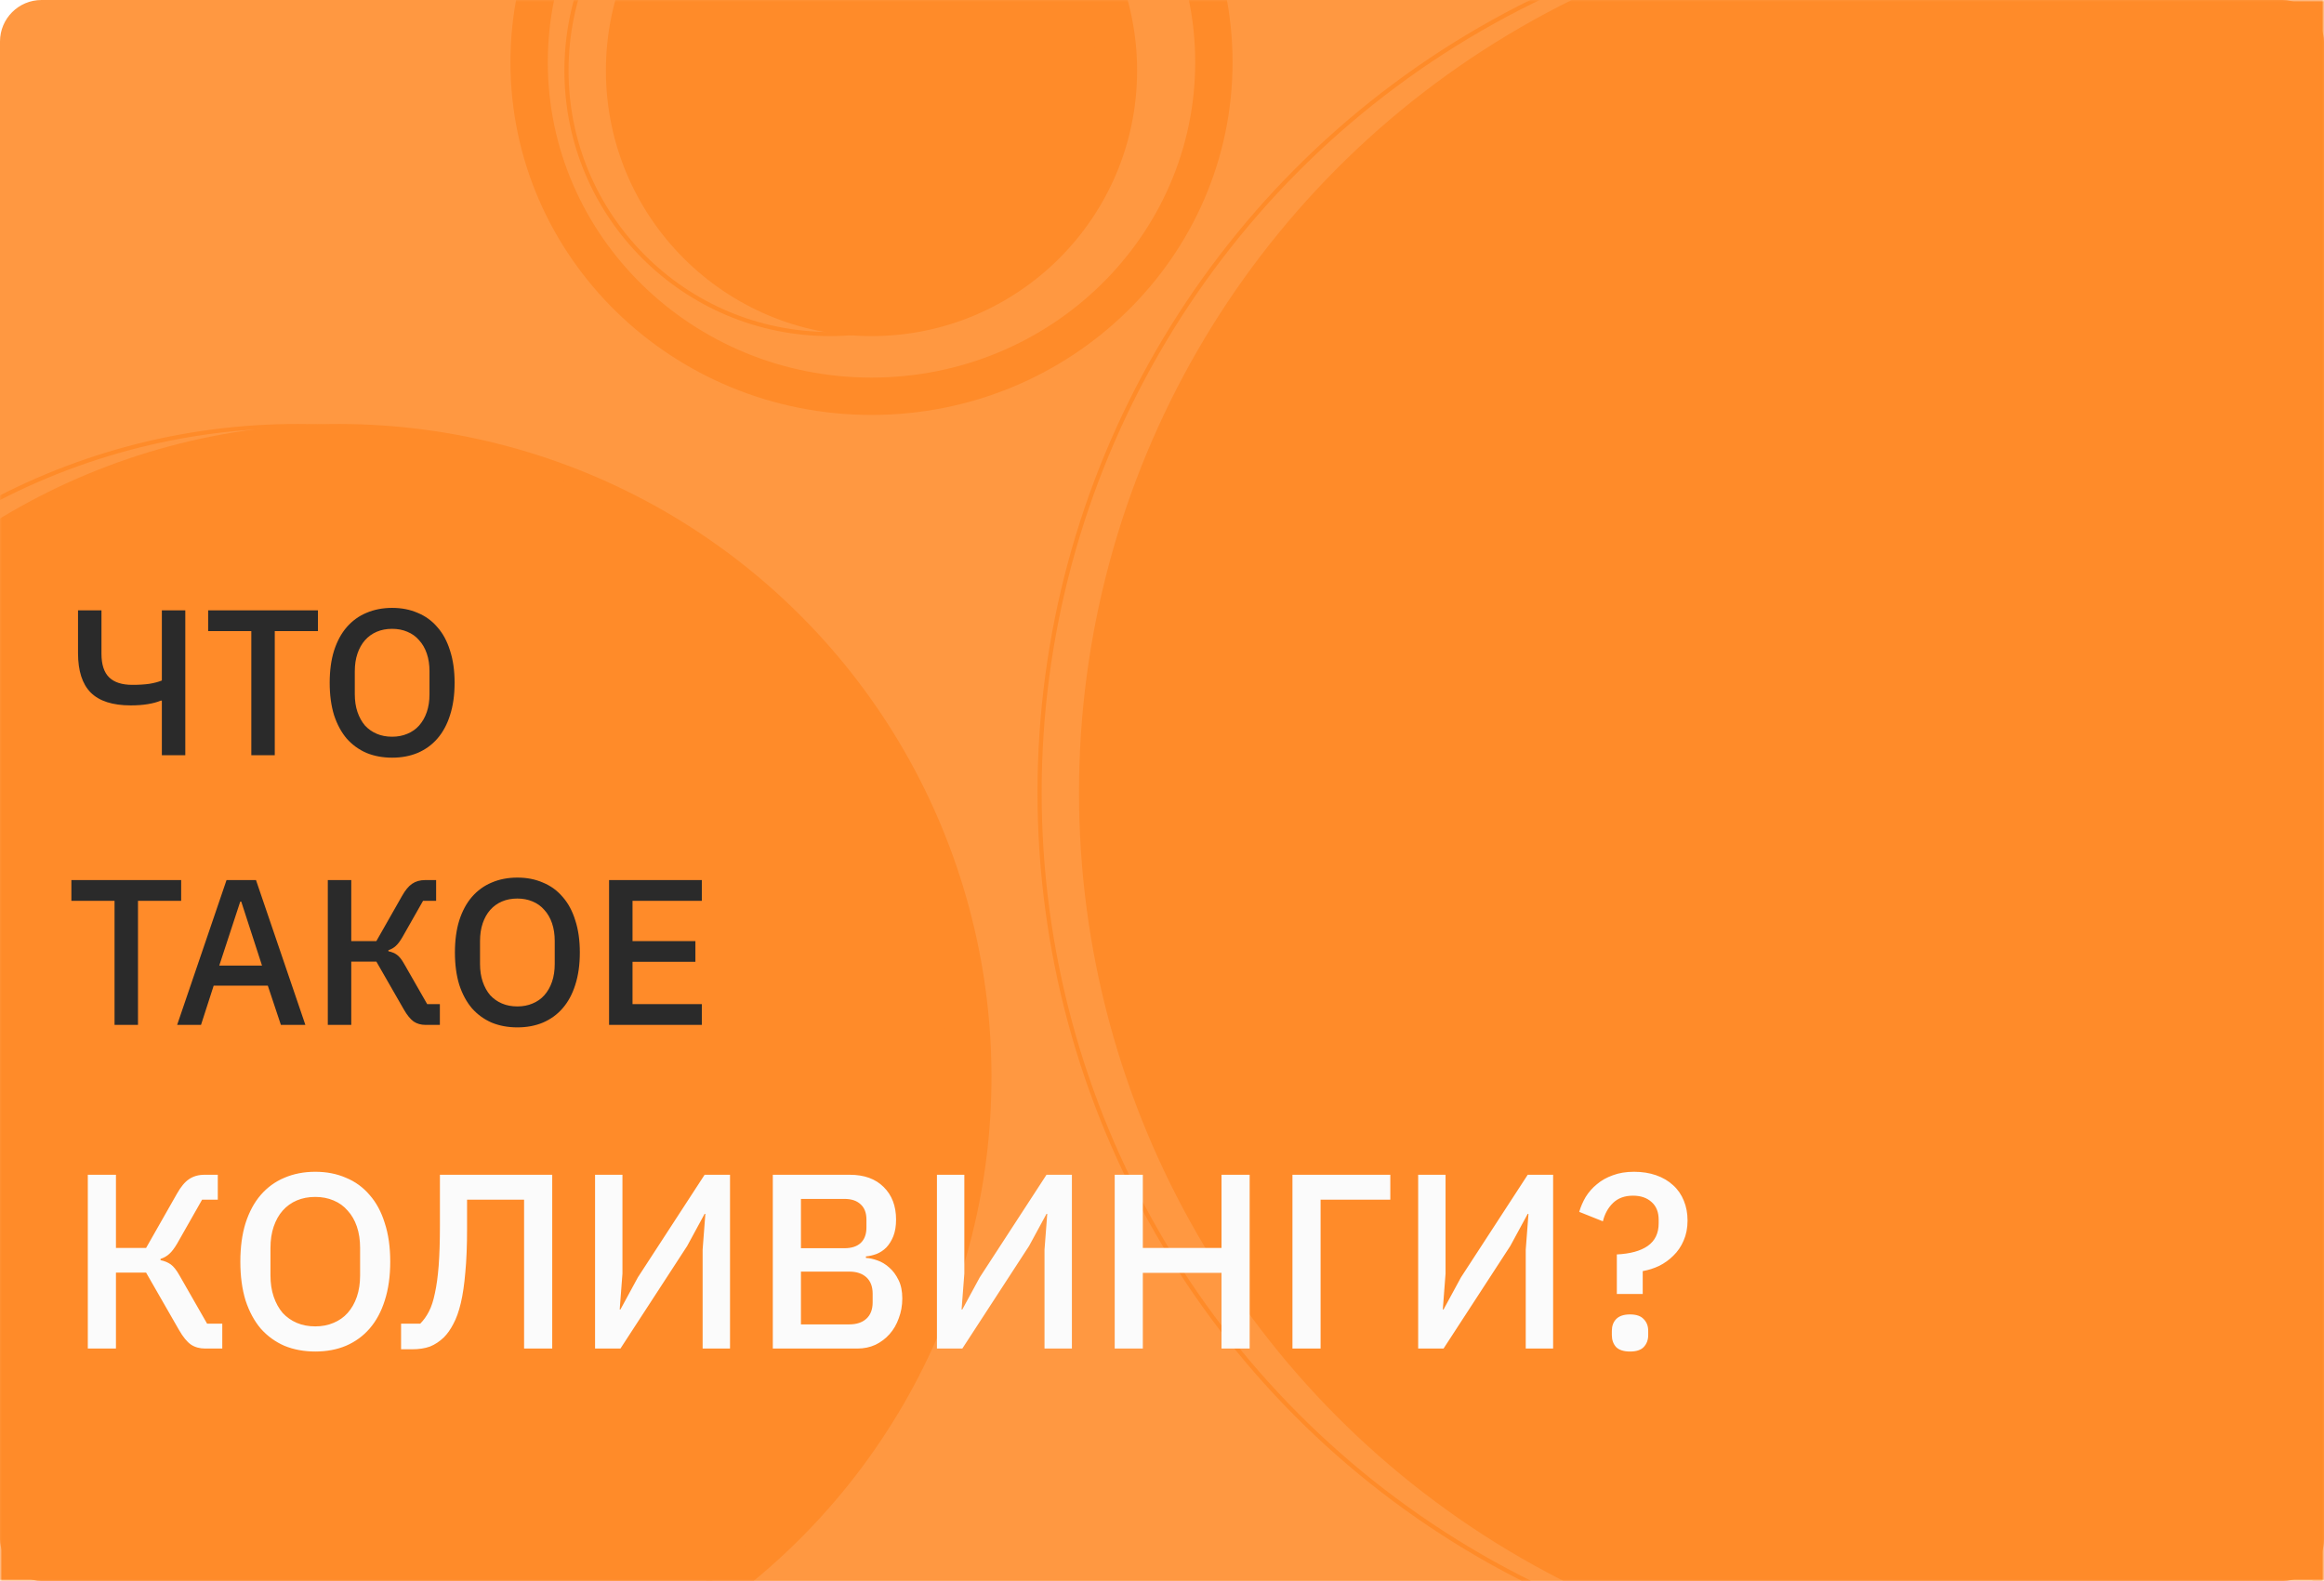
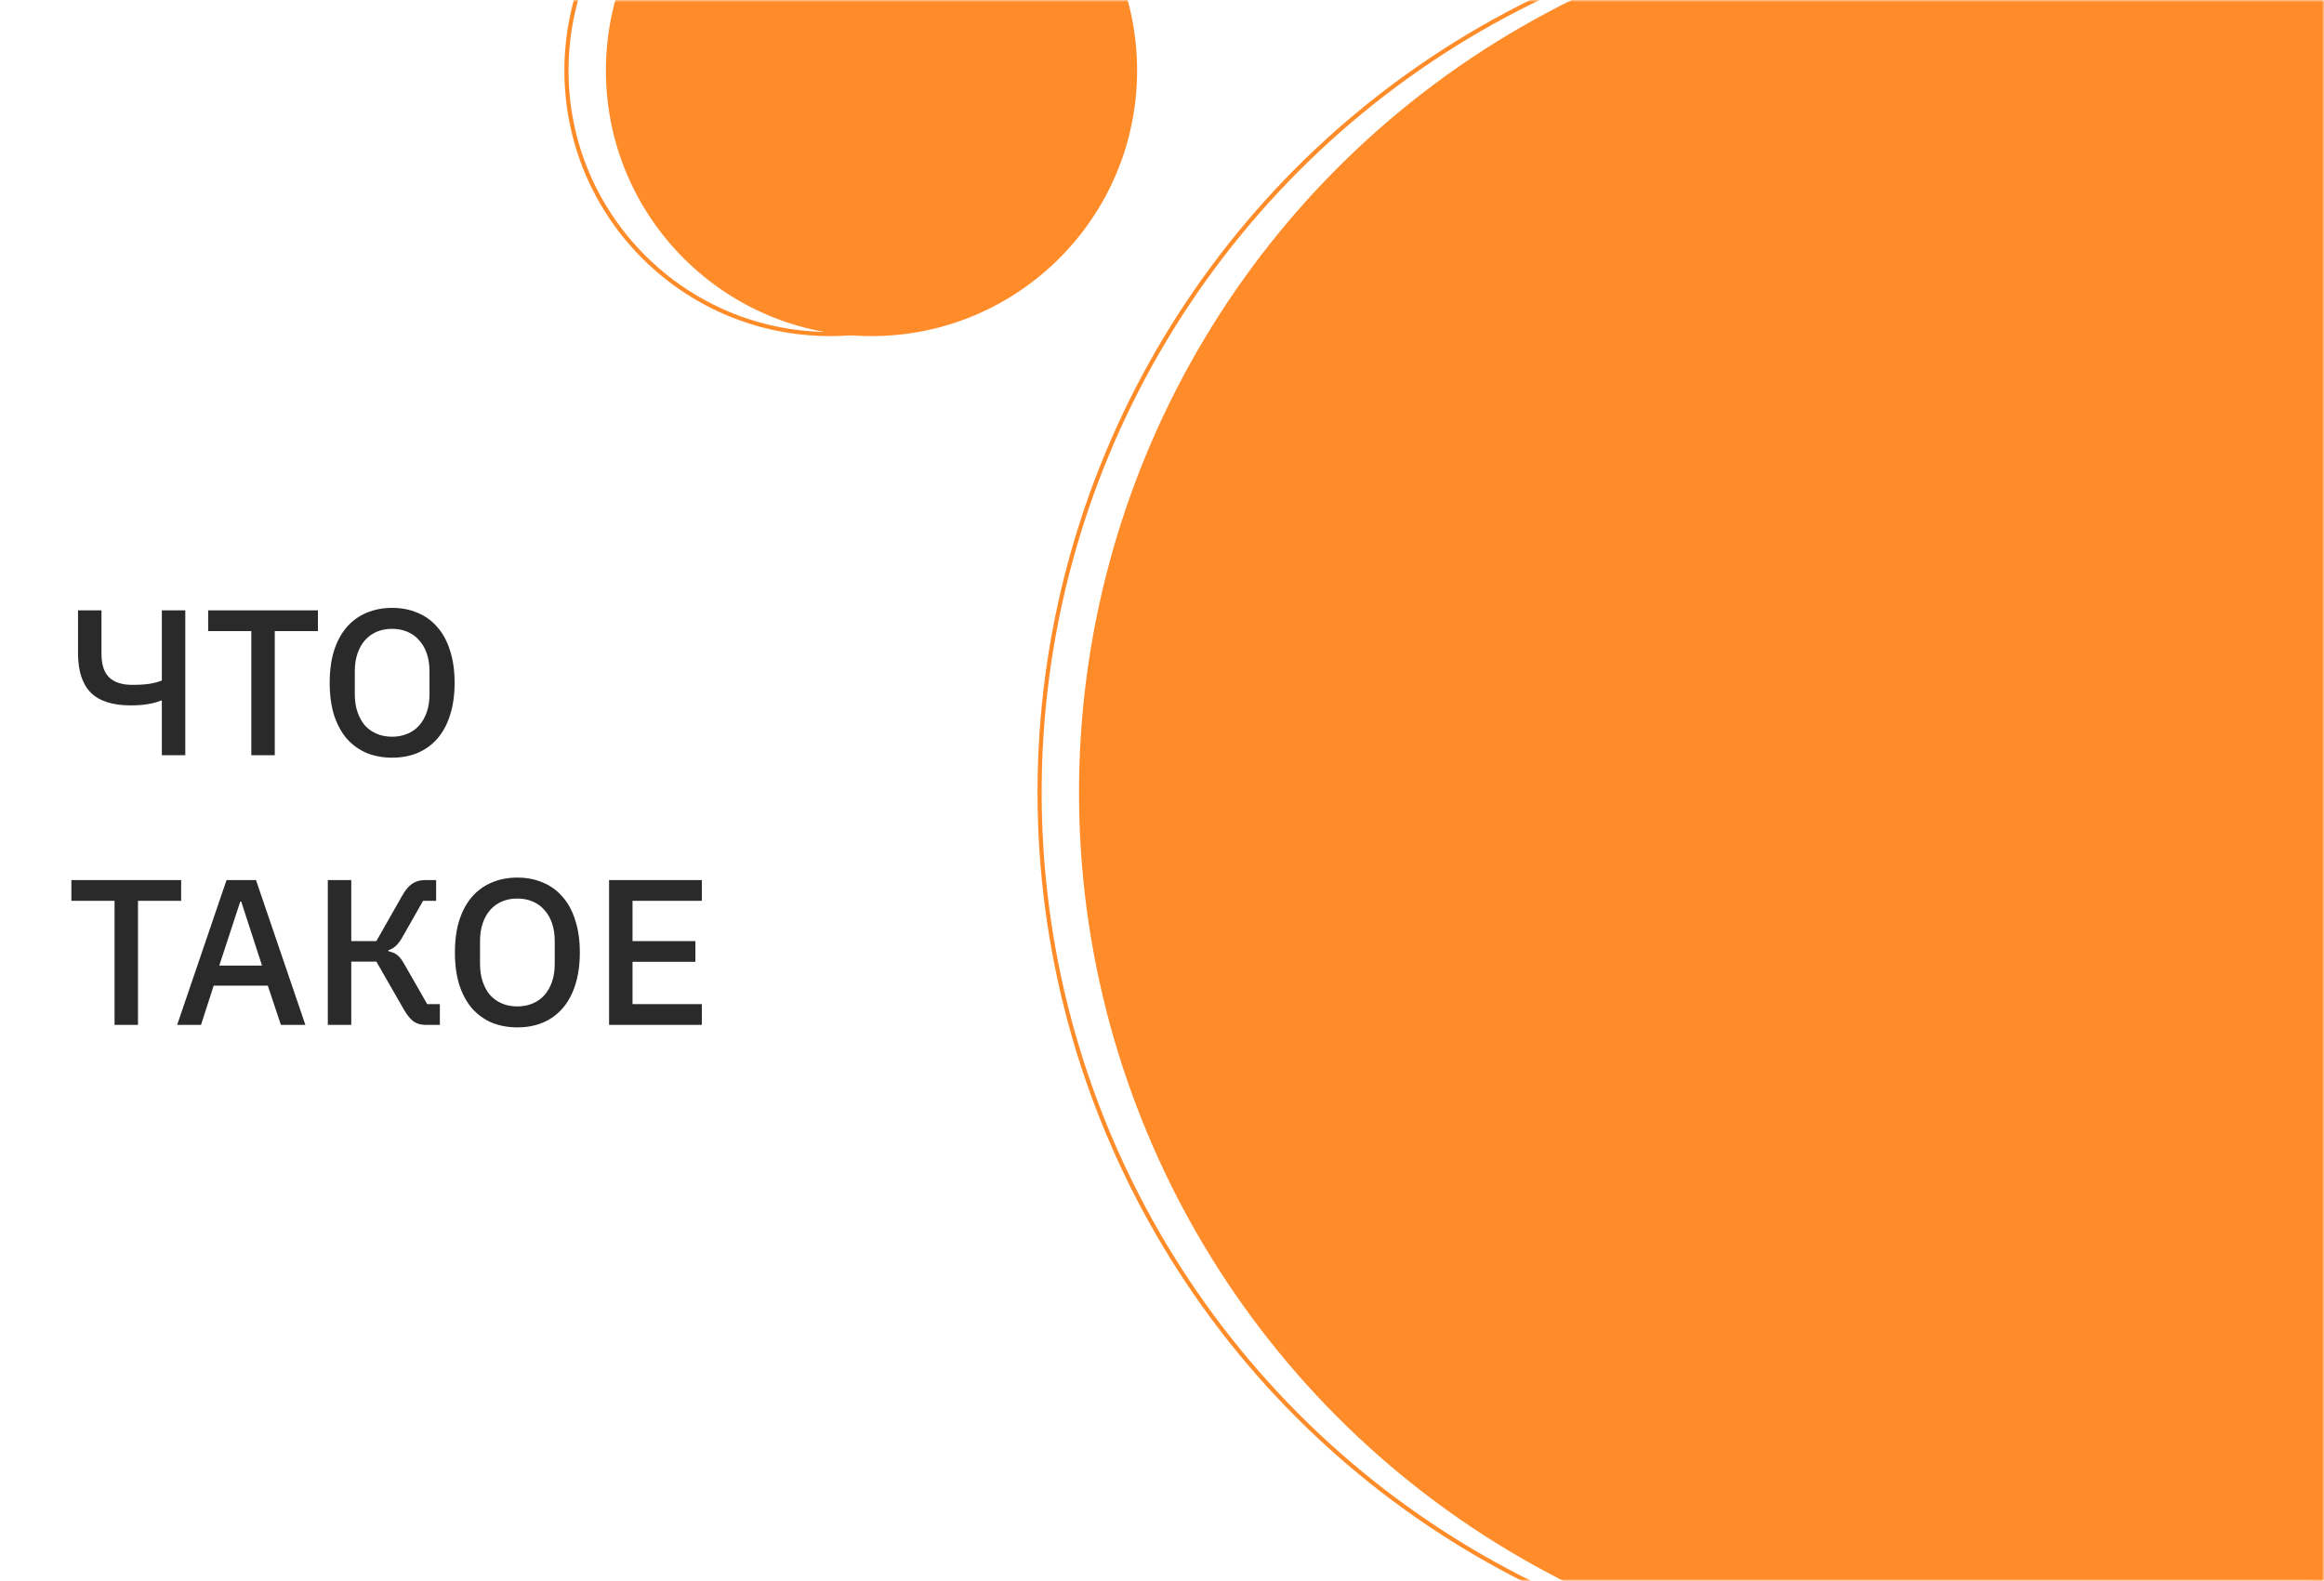
<svg xmlns="http://www.w3.org/2000/svg" width="560" height="381" viewBox="0 0 560 381" fill="none">
-   <rect width="560" height="381" rx="10" fill="#FF9841" />
  <mask id="mask0_4880_7" style="mask-type:alpha" maskUnits="userSpaceOnUse" x="0" y="0" width="560" height="381">
    <rect width="560" height="381" fill="#5DC8CE" />
  </mask>
  <g mask="url(#mask0_4880_7)">
    <g filter="url(#filter0_i_4880_7)">
      <circle cx="463" cy="191" r="213" fill="#FF8B29" />
    </g>
    <circle cx="463" cy="191" r="212.5" stroke="#FF8B29" />
    <g filter="url(#filter1_i_4880_7)">
      <circle cx="64" cy="64" r="64" transform="matrix(-1 0 0 1 264 -47)" fill="#FF8B29" />
    </g>
    <circle cx="64" cy="64" r="63.5" transform="matrix(-1 0 0 1 264 -47)" stroke="#FF8B29" />
    <g filter="url(#filter2_i_4880_7)">
-       <circle cx="71.546" cy="259.547" r="157.364" transform="rotate(135 71.546 259.547)" fill="#FF8B29" />
-     </g>
-     <circle cx="71.546" cy="259.547" r="156.864" transform="rotate(135 71.546 259.547)" stroke="#FF8B29" />
+       </g>
    <g filter="url(#filter3_i_4880_7)">
-       <path d="M200 -65.5C154.337 -65.5 117.5 -29.361 117.5 15C117.5 59.361 154.337 95.5 200 95.5C245.663 95.5 282.5 59.361 282.5 15C282.5 -29.361 245.663 -65.5 200 -65.5Z" stroke="#FF8B29" stroke-width="9" />
-     </g>
+       </g>
  </g>
  <path d="M39 168.85H38.75C37.883 169.217 36.833 169.5 35.6 169.7C34.4 169.9 33.033 170 31.5 170C27.133 170 23.917 168.967 21.85 166.9C19.817 164.833 18.8 161.667 18.8 157.4V147.1H24.45V157.55C24.45 160.15 25.067 162.05 26.3 163.25C27.533 164.45 29.4 165.05 31.9 165.05C33.467 165.05 34.833 164.967 36 164.8C37.2 164.6 38.2 164.333 39 164V147.1H44.65V182H39V168.85ZM66.209 152.1V182H60.559V152.1H50.159V147.1H76.609V152.1H66.209ZM94.493 182.6C92.227 182.6 90.16 182.217 88.293 181.45C86.46 180.65 84.877 179.5 83.543 178C82.243 176.467 81.227 174.583 80.493 172.35C79.793 170.083 79.443 167.483 79.443 164.55C79.443 161.617 79.793 159.033 80.493 156.8C81.227 154.533 82.243 152.65 83.543 151.15C84.877 149.617 86.46 148.467 88.293 147.7C90.16 146.9 92.227 146.5 94.493 146.5C96.76 146.5 98.81 146.9 100.643 147.7C102.51 148.467 104.093 149.617 105.393 151.15C106.727 152.65 107.743 154.533 108.443 156.8C109.177 159.033 109.543 161.617 109.543 164.55C109.543 167.483 109.177 170.083 108.443 172.35C107.743 174.583 106.727 176.467 105.393 178C104.093 179.5 102.51 180.65 100.643 181.45C98.81 182.217 96.76 182.6 94.493 182.6ZM94.493 177.55C95.827 177.55 97.043 177.317 98.143 176.85C99.277 176.383 100.227 175.717 100.993 174.85C101.793 173.95 102.41 172.867 102.843 171.6C103.277 170.333 103.493 168.9 103.493 167.3V161.8C103.493 160.2 103.277 158.767 102.843 157.5C102.41 156.233 101.793 155.167 100.993 154.3C100.227 153.4 99.277 152.717 98.143 152.25C97.043 151.783 95.827 151.55 94.493 151.55C93.127 151.55 91.893 151.783 90.793 152.25C89.693 152.717 88.743 153.4 87.943 154.3C87.177 155.167 86.577 156.233 86.143 157.5C85.71 158.767 85.493 160.2 85.493 161.8V167.3C85.493 168.9 85.71 170.333 86.143 171.6C86.577 172.867 87.177 173.95 87.943 174.85C88.743 175.717 89.693 176.383 90.793 176.85C91.893 177.317 93.127 177.55 94.493 177.55ZM33.25 217.1V247H27.6V217.1H17.2V212.1H43.65V217.1H33.25ZM67.686 247L64.536 237.55H51.486L48.436 247H42.686L54.586 212.1H61.686L73.586 247H67.686ZM58.136 217.3H57.886L52.836 232.7H63.136L58.136 217.3ZM78.991 212.1H84.641V226.8H90.691L96.891 215.9C97.658 214.533 98.458 213.567 99.291 213C100.158 212.4 101.208 212.1 102.441 212.1H105.091V217.1H101.941L96.941 225.9C96.375 226.867 95.841 227.567 95.341 228C94.875 228.433 94.291 228.767 93.591 229V229.25C94.391 229.417 95.075 229.7 95.641 230.1C96.208 230.5 96.791 231.233 97.391 232.3L102.941 242H105.991V247H102.541C101.441 247 100.491 246.733 99.691 246.2C98.891 245.633 98.091 244.65 97.291 243.25L90.691 231.75H84.641V247H78.991V212.1ZM124.669 247.6C122.402 247.6 120.336 247.217 118.469 246.45C116.636 245.65 115.052 244.5 113.719 243C112.419 241.467 111.402 239.583 110.669 237.35C109.969 235.083 109.619 232.483 109.619 229.55C109.619 226.617 109.969 224.033 110.669 221.8C111.402 219.533 112.419 217.65 113.719 216.15C115.052 214.617 116.636 213.467 118.469 212.7C120.336 211.9 122.402 211.5 124.669 211.5C126.936 211.5 128.986 211.9 130.819 212.7C132.686 213.467 134.269 214.617 135.569 216.15C136.902 217.65 137.919 219.533 138.619 221.8C139.352 224.033 139.719 226.617 139.719 229.55C139.719 232.483 139.352 235.083 138.619 237.35C137.919 239.583 136.902 241.467 135.569 243C134.269 244.5 132.686 245.65 130.819 246.45C128.986 247.217 126.936 247.6 124.669 247.6ZM124.669 242.55C126.002 242.55 127.219 242.317 128.319 241.85C129.452 241.383 130.402 240.717 131.169 239.85C131.969 238.95 132.586 237.867 133.019 236.6C133.452 235.333 133.669 233.9 133.669 232.3V226.8C133.669 225.2 133.452 223.767 133.019 222.5C132.586 221.233 131.969 220.167 131.169 219.3C130.402 218.4 129.452 217.717 128.319 217.25C127.219 216.783 126.002 216.55 124.669 216.55C123.302 216.55 122.069 216.783 120.969 217.25C119.869 217.717 118.919 218.4 118.119 219.3C117.352 220.167 116.752 221.233 116.319 222.5C115.886 223.767 115.669 225.2 115.669 226.8V232.3C115.669 233.9 115.886 235.333 116.319 236.6C116.752 237.867 117.352 238.95 118.119 239.85C118.919 240.717 119.869 241.383 120.969 241.85C122.069 242.317 123.302 242.55 124.669 242.55ZM146.765 247V212.1H169.115V217.1H152.415V226.8H167.565V231.8H152.415V242H169.115V247H146.765Z" fill="#2A2A2A" />
-   <path d="M21.16 283.12H27.94V300.76H35.2L42.64 287.68C43.56 286.04 44.52 284.88 45.52 284.2C46.56 283.48 47.82 283.12 49.3 283.12H52.48V289.12H48.7L42.7 299.68C42.02 300.84 41.38 301.68 40.78 302.2C40.22 302.72 39.52 303.12 38.68 303.4V303.7C39.64 303.9 40.46 304.24 41.14 304.72C41.82 305.2 42.52 306.08 43.24 307.36L49.9 319H53.56V325H49.42C48.1 325 46.96 324.68 46 324.04C45.04 323.36 44.08 322.18 43.12 320.5L35.2 306.7H27.94V325H21.16V283.12ZM75.973 325.72C73.253 325.72 70.773 325.26 68.533 324.34C66.333 323.38 64.433 322 62.833 320.2C61.273 318.36 60.053 316.1 59.173 313.42C58.333 310.7 57.913 307.58 57.913 304.06C57.913 300.54 58.333 297.44 59.173 294.76C60.053 292.04 61.273 289.78 62.833 287.98C64.433 286.14 66.333 284.76 68.533 283.84C70.773 282.88 73.253 282.4 75.973 282.4C78.693 282.4 81.153 282.88 83.353 283.84C85.593 284.76 87.493 286.14 89.053 287.98C90.653 289.78 91.873 292.04 92.713 294.76C93.593 297.44 94.033 300.54 94.033 304.06C94.033 307.58 93.593 310.7 92.713 313.42C91.873 316.1 90.653 318.36 89.053 320.2C87.493 322 85.593 323.38 83.353 324.34C81.153 325.26 78.693 325.72 75.973 325.72ZM75.973 319.66C77.573 319.66 79.033 319.38 80.353 318.82C81.713 318.26 82.853 317.46 83.773 316.42C84.733 315.34 85.473 314.04 85.993 312.52C86.513 311 86.773 309.28 86.773 307.36V300.76C86.773 298.84 86.513 297.12 85.993 295.6C85.473 294.08 84.733 292.8 83.773 291.76C82.853 290.68 81.713 289.86 80.353 289.3C79.033 288.74 77.573 288.46 75.973 288.46C74.333 288.46 72.853 288.74 71.533 289.3C70.213 289.86 69.073 290.68 68.113 291.76C67.193 292.8 66.473 294.08 65.953 295.6C65.433 297.12 65.173 298.84 65.173 300.76V307.36C65.173 309.28 65.433 311 65.953 312.52C66.473 314.04 67.193 315.34 68.113 316.42C69.073 317.46 70.213 318.26 71.533 318.82C72.853 319.38 74.333 319.66 75.973 319.66ZM96.645 319H101.265C102.065 318.2 102.765 317.22 103.365 316.06C103.965 314.9 104.445 313.42 104.805 311.62C105.205 309.82 105.505 307.62 105.705 305.02C105.905 302.38 106.005 299.18 106.005 295.42V283.12H133.065V325H126.285V289.12H112.545V296.2C112.545 300.24 112.405 303.72 112.125 306.64C111.885 309.52 111.525 311.98 111.045 314.02C110.565 316.06 109.965 317.74 109.245 319.06C108.565 320.38 107.805 321.46 106.965 322.3C105.925 323.3 104.805 324.04 103.605 324.52C102.405 324.96 100.945 325.18 99.225 325.18H96.645V319ZM143.387 283.12H149.987V306.94L149.327 315.58H149.507L153.707 307.84L169.787 283.12H175.907V325H169.307V301.18L169.967 292.54H169.787L165.587 300.28L149.507 325H143.387V283.12ZM186.219 283.12H204.759C208.239 283.12 210.959 284.1 212.919 286.06C214.919 288.02 215.919 290.64 215.919 293.92C215.919 295.48 215.699 296.82 215.259 297.94C214.819 299.02 214.259 299.92 213.579 300.64C212.899 301.32 212.119 301.84 211.239 302.2C210.359 302.52 209.499 302.72 208.659 302.8V303.16C209.499 303.2 210.419 303.4 211.419 303.76C212.459 304.12 213.419 304.7 214.299 305.5C215.179 306.26 215.919 307.26 216.519 308.5C217.119 309.7 217.419 311.18 217.419 312.94C217.419 314.62 217.139 316.2 216.579 317.68C216.059 319.16 215.319 320.44 214.359 321.52C213.399 322.6 212.259 323.46 210.939 324.1C209.619 324.7 208.179 325 206.619 325H186.219V283.12ZM192.999 319.18H204.639C206.399 319.18 207.779 318.72 208.779 317.8C209.779 316.88 210.279 315.56 210.279 313.84V311.8C210.279 310.08 209.779 308.76 208.779 307.84C207.779 306.92 206.399 306.46 204.639 306.46H192.999V319.18ZM192.999 300.82H203.499C205.179 300.82 206.479 300.4 207.399 299.56C208.319 298.68 208.779 297.44 208.779 295.84V293.92C208.779 292.32 208.319 291.1 207.399 290.26C206.479 289.38 205.179 288.94 203.499 288.94H192.999V300.82ZM225.769 283.12H232.369V306.94L231.709 315.58H231.889L236.089 307.84L252.169 283.12H258.289V325H251.689V301.18L252.349 292.54H252.169L247.969 300.28L231.889 325H225.769V283.12ZM294.341 306.76H275.381V325H268.601V283.12H275.381V300.76H294.341V283.12H301.121V325H294.341V306.76ZM311.433 283.12H335.013V289.12H318.213V325H311.433V283.12ZM341.726 283.12H348.326V306.94L347.666 315.58H347.846L352.046 307.84L368.126 283.12H374.246V325H367.646V301.18L368.306 292.54H368.126L363.926 300.28L347.846 325H341.726V283.12ZM389.598 311.86V302.32C392.838 302.16 395.318 301.48 397.038 300.28C398.798 299.04 399.678 297.22 399.678 294.82V293.98C399.678 292.14 399.118 290.72 397.998 289.72C396.878 288.68 395.378 288.16 393.498 288.16C391.498 288.16 389.898 288.74 388.698 289.9C387.498 291.06 386.678 292.54 386.238 294.34L380.538 292.06C380.898 290.82 381.418 289.62 382.098 288.46C382.818 287.3 383.718 286.28 384.798 285.4C385.878 284.48 387.158 283.76 388.638 283.24C390.118 282.68 391.818 282.4 393.738 282.4C395.698 282.4 397.478 282.68 399.078 283.24C400.678 283.8 402.038 284.6 403.158 285.64C404.278 286.64 405.138 287.88 405.738 289.36C406.338 290.8 406.638 292.4 406.638 294.16C406.638 295.96 406.318 297.58 405.678 299.02C405.078 300.42 404.258 301.62 403.218 302.62C402.218 303.62 401.078 304.44 399.798 305.08C398.518 305.68 397.198 306.1 395.838 306.34V311.86H389.598ZM392.778 325.72C391.258 325.72 390.138 325.36 389.418 324.64C388.738 323.88 388.398 322.92 388.398 321.76V320.74C388.398 319.58 388.738 318.64 389.418 317.92C390.138 317.16 391.258 316.78 392.778 316.78C394.298 316.78 395.398 317.16 396.078 317.92C396.798 318.64 397.158 319.58 397.158 320.74V321.76C397.158 322.92 396.798 323.88 396.078 324.64C395.398 325.36 394.298 325.72 392.778 325.72Z" fill="#FBFBFB" />
  <defs>
    <filter id="filter0_i_4880_7" x="250" y="-22" width="436" height="426" filterUnits="userSpaceOnUse" color-interpolation-filters="sRGB">
      <feFlood flood-opacity="0" result="BackgroundImageFix" />
      <feBlend mode="normal" in="SourceGraphic" in2="BackgroundImageFix" result="shape" />
      <feColorMatrix in="SourceAlpha" type="matrix" values="0 0 0 0 0 0 0 0 0 0 0 0 0 0 0 0 0 0 127 0" result="hardAlpha" />
      <feMorphology radius="10" operator="erode" in="SourceAlpha" result="effect1_innerShadow_4880_7" />
      <feOffset dx="10" />
      <feGaussianBlur stdDeviation="5.2" />
      <feComposite in2="hardAlpha" operator="arithmetic" k2="-1" k3="1" />
      <feColorMatrix type="matrix" values="0 0 0 0 0.942 0 0 0 0 0.931 0 0 0 0 0.805 0 0 0 0.1 0" />
      <feBlend mode="normal" in2="shape" result="effect1_innerShadow_4880_7" />
    </filter>
    <filter id="filter1_i_4880_7" x="136" y="-47" width="138" height="128" filterUnits="userSpaceOnUse" color-interpolation-filters="sRGB">
      <feFlood flood-opacity="0" result="BackgroundImageFix" />
      <feBlend mode="normal" in="SourceGraphic" in2="BackgroundImageFix" result="shape" />
      <feColorMatrix in="SourceAlpha" type="matrix" values="0 0 0 0 0 0 0 0 0 0 0 0 0 0 0 0 0 0 127 0" result="hardAlpha" />
      <feMorphology radius="10" operator="erode" in="SourceAlpha" result="effect1_innerShadow_4880_7" />
      <feOffset dx="10" />
      <feGaussianBlur stdDeviation="5.2" />
      <feComposite in2="hardAlpha" operator="arithmetic" k2="-1" k3="1" />
      <feColorMatrix type="matrix" values="0 0 0 0 0.942 0 0 0 0 0.931 0 0 0 0 0.805 0 0 0 0.1 0" />
      <feBlend mode="normal" in2="shape" result="effect1_innerShadow_4880_7" />
    </filter>
    <filter id="filter2_i_4880_7" x="-85.818" y="102.184" width="324.727" height="314.727" filterUnits="userSpaceOnUse" color-interpolation-filters="sRGB">
      <feFlood flood-opacity="0" result="BackgroundImageFix" />
      <feBlend mode="normal" in="SourceGraphic" in2="BackgroundImageFix" result="shape" />
      <feColorMatrix in="SourceAlpha" type="matrix" values="0 0 0 0 0 0 0 0 0 0 0 0 0 0 0 0 0 0 127 0" result="hardAlpha" />
      <feMorphology radius="10" operator="erode" in="SourceAlpha" result="effect1_innerShadow_4880_7" />
      <feOffset dx="10" />
      <feGaussianBlur stdDeviation="5.2" />
      <feComposite in2="hardAlpha" operator="arithmetic" k2="-1" k3="1" />
      <feColorMatrix type="matrix" values="0 0 0 0 0.942 0 0 0 0 0.931 0 0 0 0 0.805 0 0 0 0.1 0" />
      <feBlend mode="normal" in2="shape" result="effect1_innerShadow_4880_7" />
    </filter>
    <filter id="filter3_i_4880_7" x="113" y="-70" width="184" height="170" filterUnits="userSpaceOnUse" color-interpolation-filters="sRGB">
      <feFlood flood-opacity="0" result="BackgroundImageFix" />
      <feBlend mode="normal" in="SourceGraphic" in2="BackgroundImageFix" result="shape" />
      <feColorMatrix in="SourceAlpha" type="matrix" values="0 0 0 0 0 0 0 0 0 0 0 0 0 0 0 0 0 0 127 0" result="hardAlpha" />
      <feMorphology radius="10" operator="erode" in="SourceAlpha" result="effect1_innerShadow_4880_7" />
      <feOffset dx="10" />
      <feGaussianBlur stdDeviation="5.2" />
      <feComposite in2="hardAlpha" operator="arithmetic" k2="-1" k3="1" />
      <feColorMatrix type="matrix" values="0 0 0 0 0.942 0 0 0 0 0.931 0 0 0 0 0.805 0 0 0 0.1 0" />
      <feBlend mode="normal" in2="shape" result="effect1_innerShadow_4880_7" />
    </filter>
  </defs>
</svg>